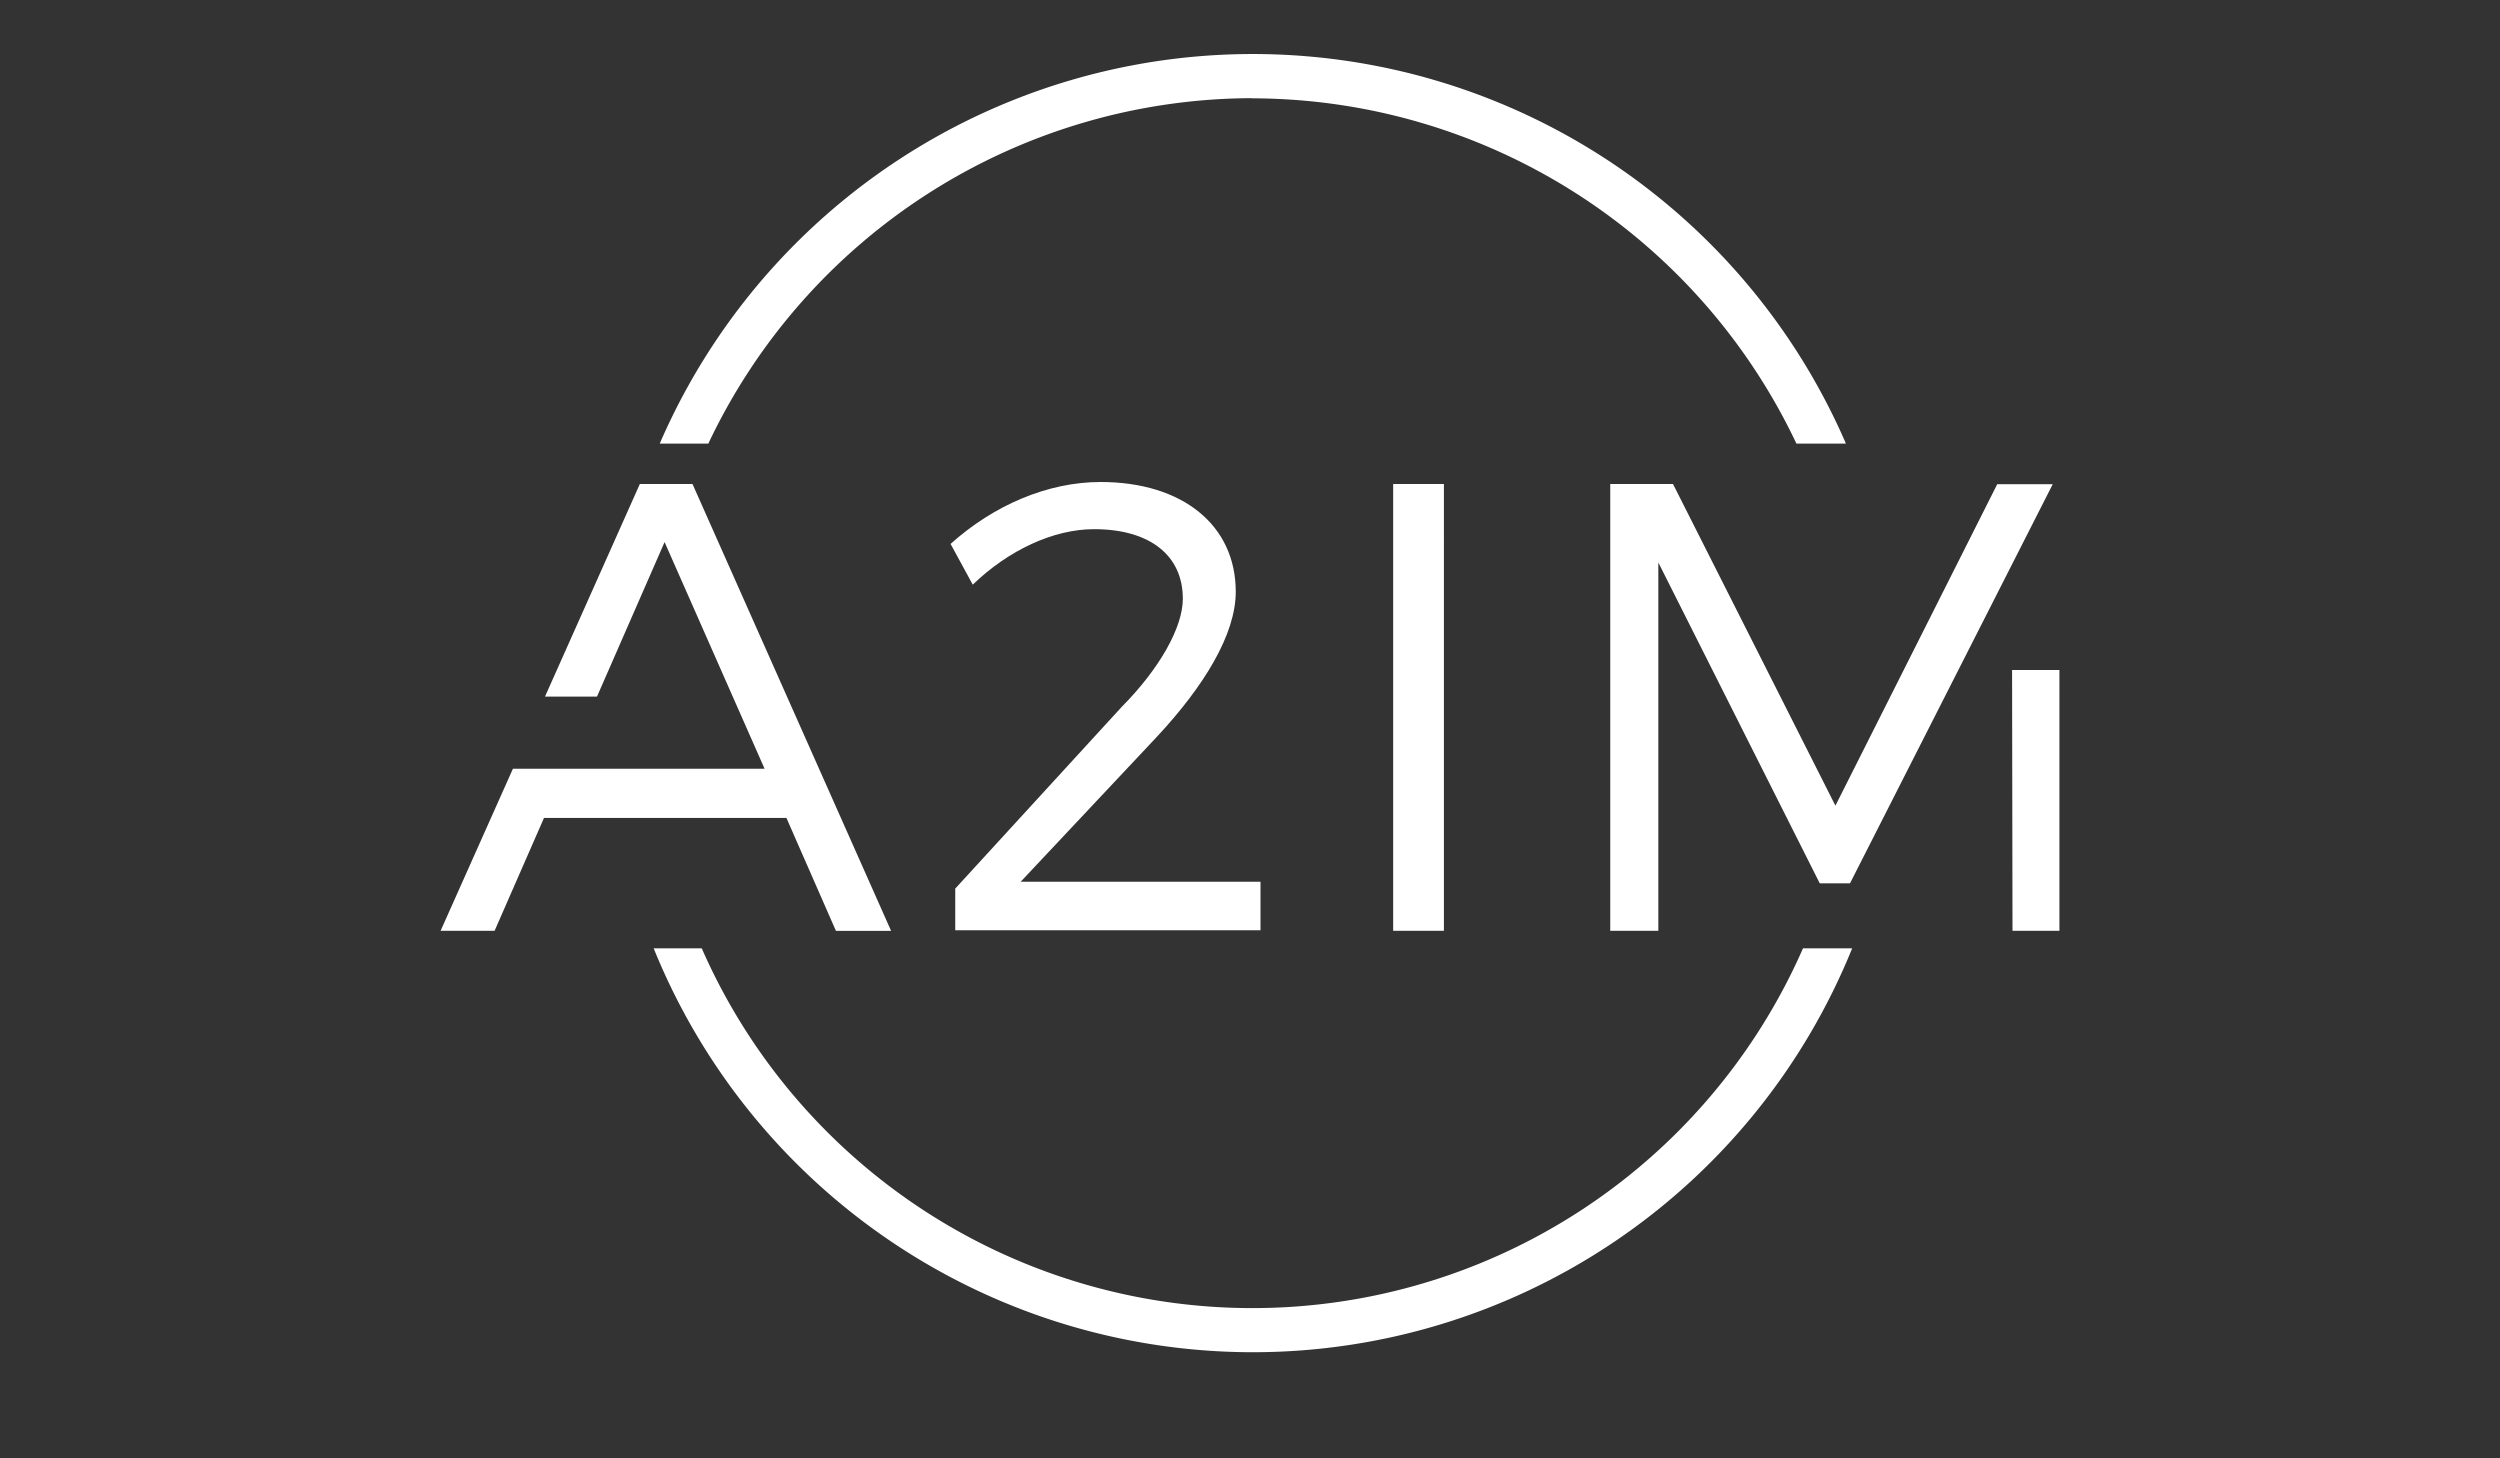
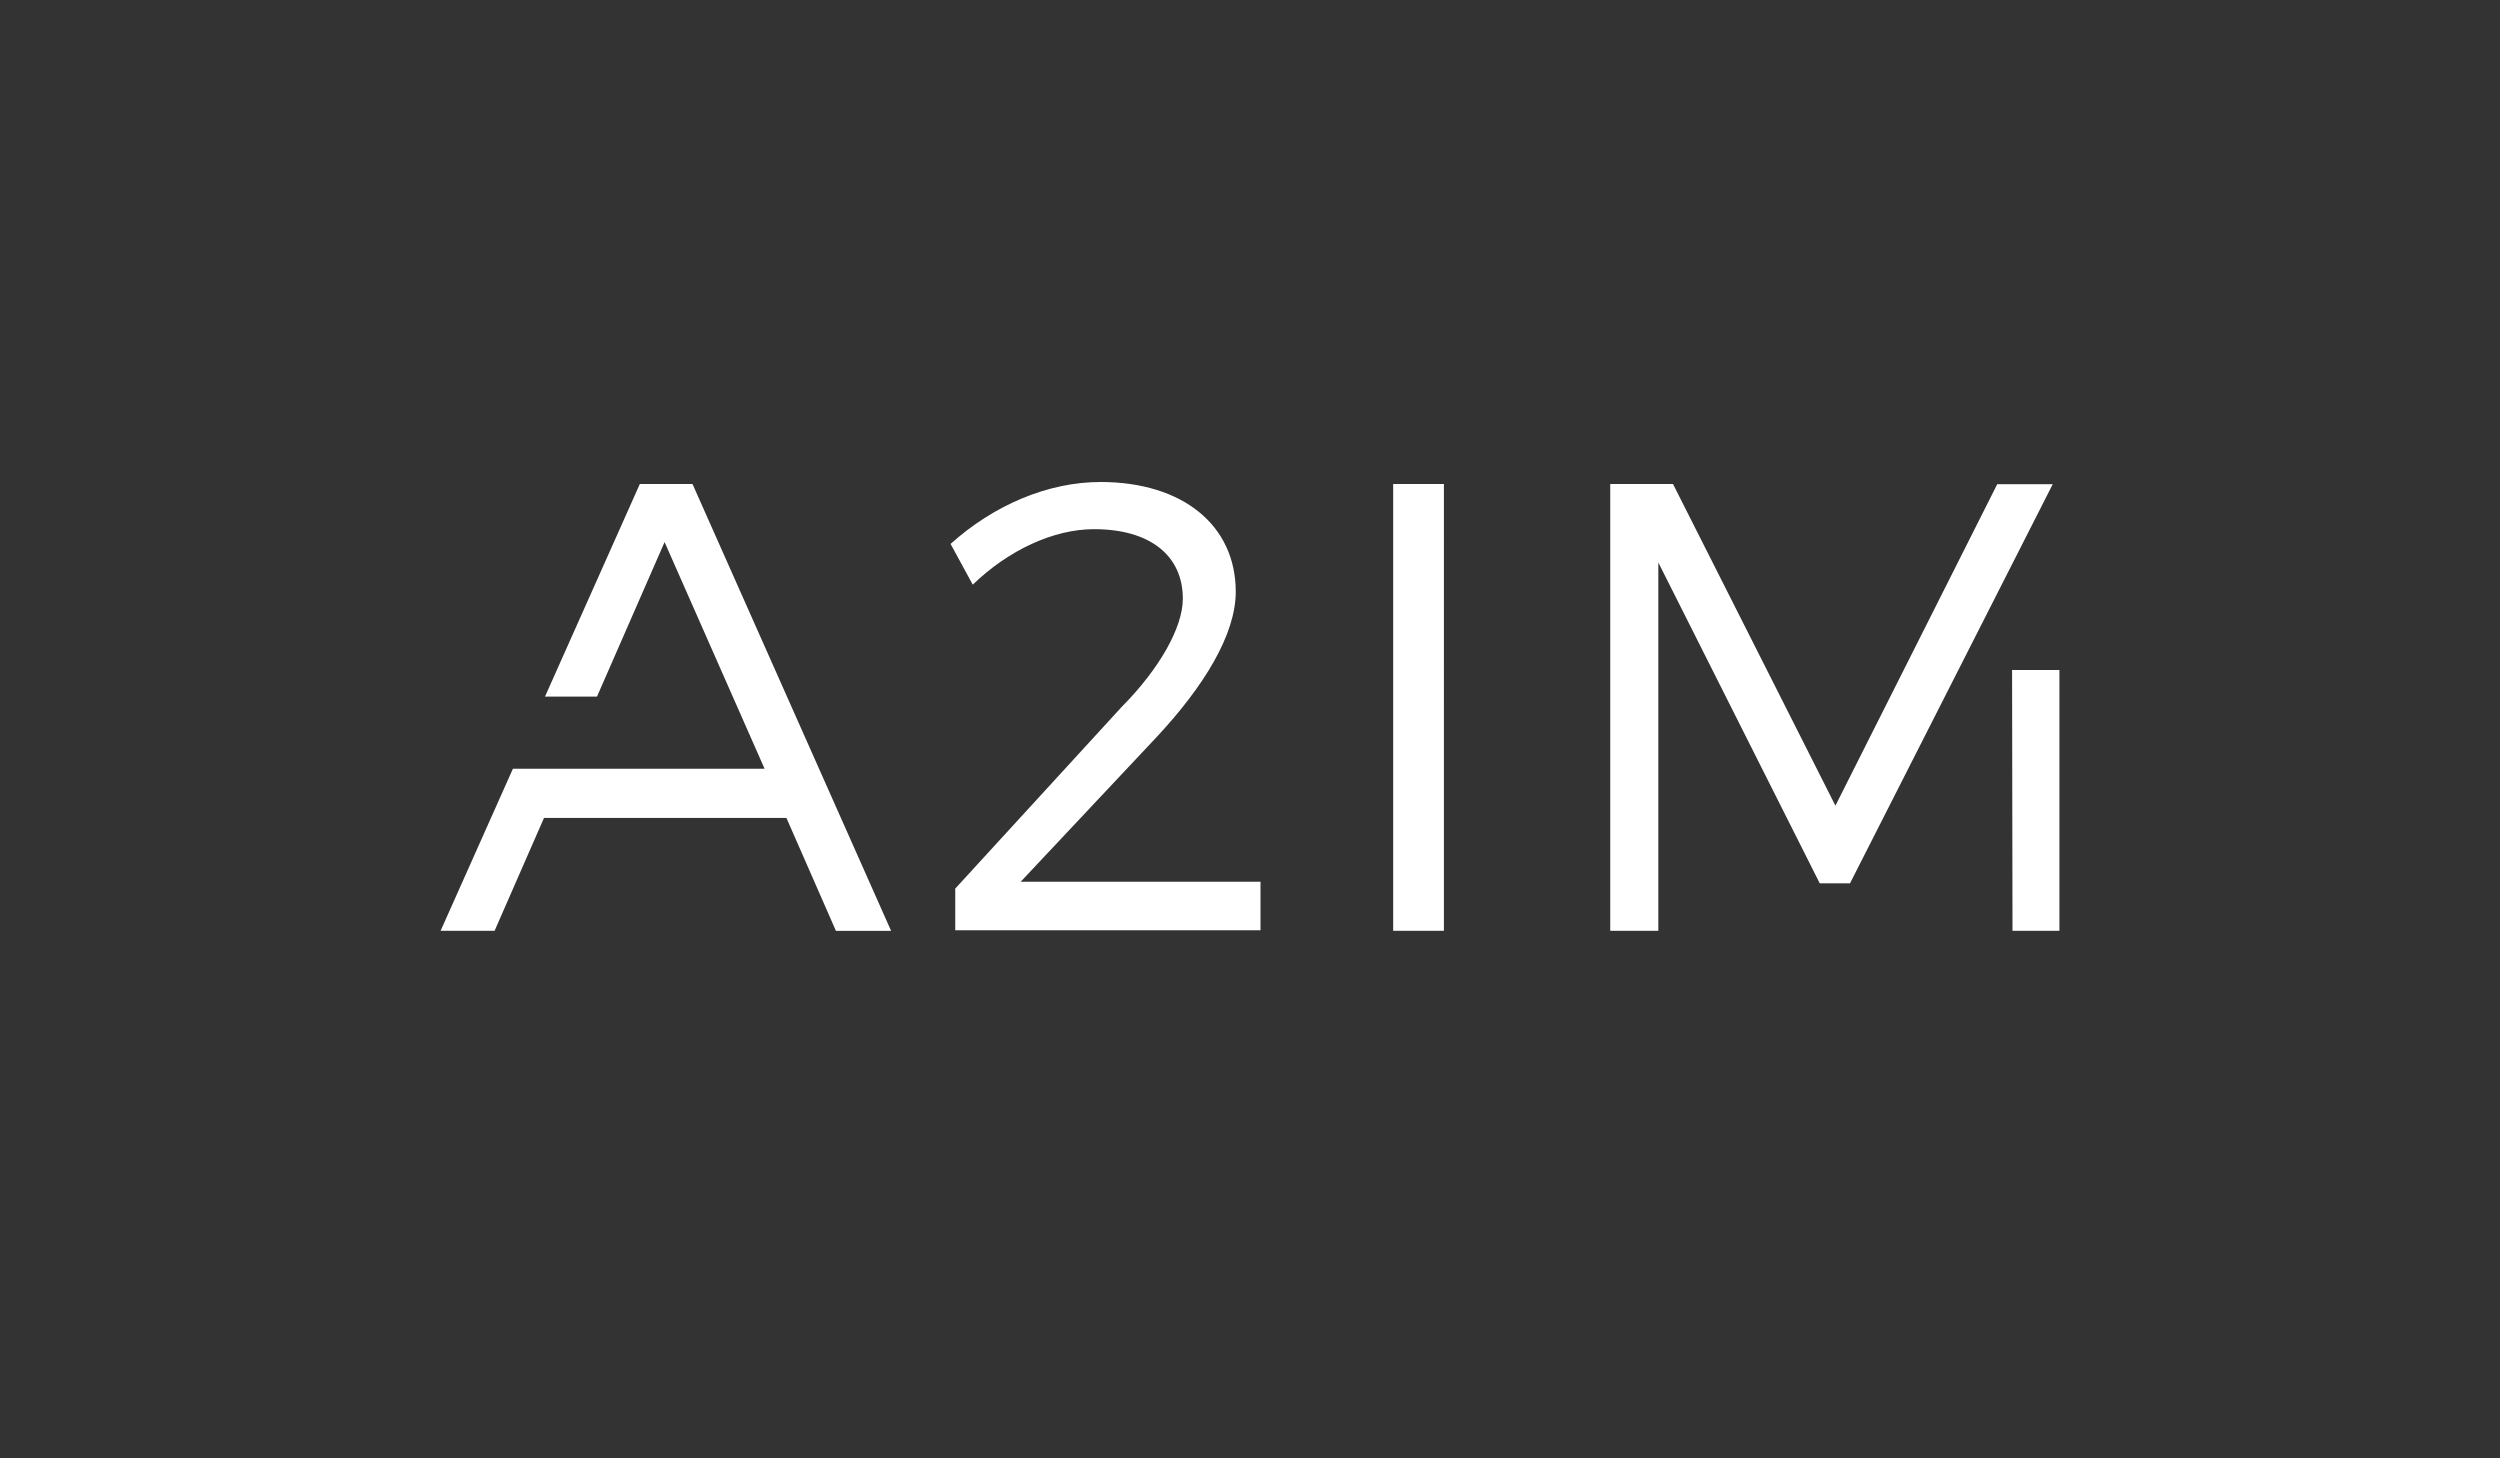
<svg xmlns="http://www.w3.org/2000/svg" id="Layer_1" data-name="Layer 1" viewBox="0 0 300 175">
  <rect x="0" y="0" width="300" height="175" fill="#333333" stroke="none" />
  <defs>
    <style>.cls-1{fill:#fff;}</style>
  </defs>
  <g id="Circle">
-     <path class="cls-1" d="M216.36,113.8a72.15,72.15,0,0,1-132.15,0H78.44a77.58,77.58,0,0,0,143.82,0Zm-66.09-102a72.38,72.38,0,0,1,65.3,41.43h5.94a77.55,77.55,0,0,0-142.34,0H85A72.38,72.38,0,0,1,150.27,11.78Z" />
-   </g>
+     </g>
  <g id="A2IM">
    <path class="cls-1" d="M76.78,58.08,65.4,83.59h6.24l8.11-18.54,12,27.2H61.55L52.87,111.7h6.48l5.93-13.55H94.37l5.94,13.55h6.62L83.1,58.08ZM241.45,80.4l.05,31.3h5.63V80.4Zm-102.61,8c5.64-6.06,9.45-12.26,9.45-17.39,0-8-6.4-13.17-16.22-13.17-6.32,0-12.8,2.76-18,7.43l2.66,4.89c4.27-4.13,9.68-6.66,14.55-6.66,6.7,0,10.66,3.14,10.66,8.35,0,3.45-2.82,8.42-7.31,12.95l-20,21.83v5h36.63v-5.82H122.48ZM239.68,58.08l-19.43,38.6-19.49-38.6h-7.53V111.7H199V67.5L218.37,106H222L246.33,58.1h-6.65Zm-72.5,53.62h6.09V58.08h-6.09Z" />
  </g>
</svg>